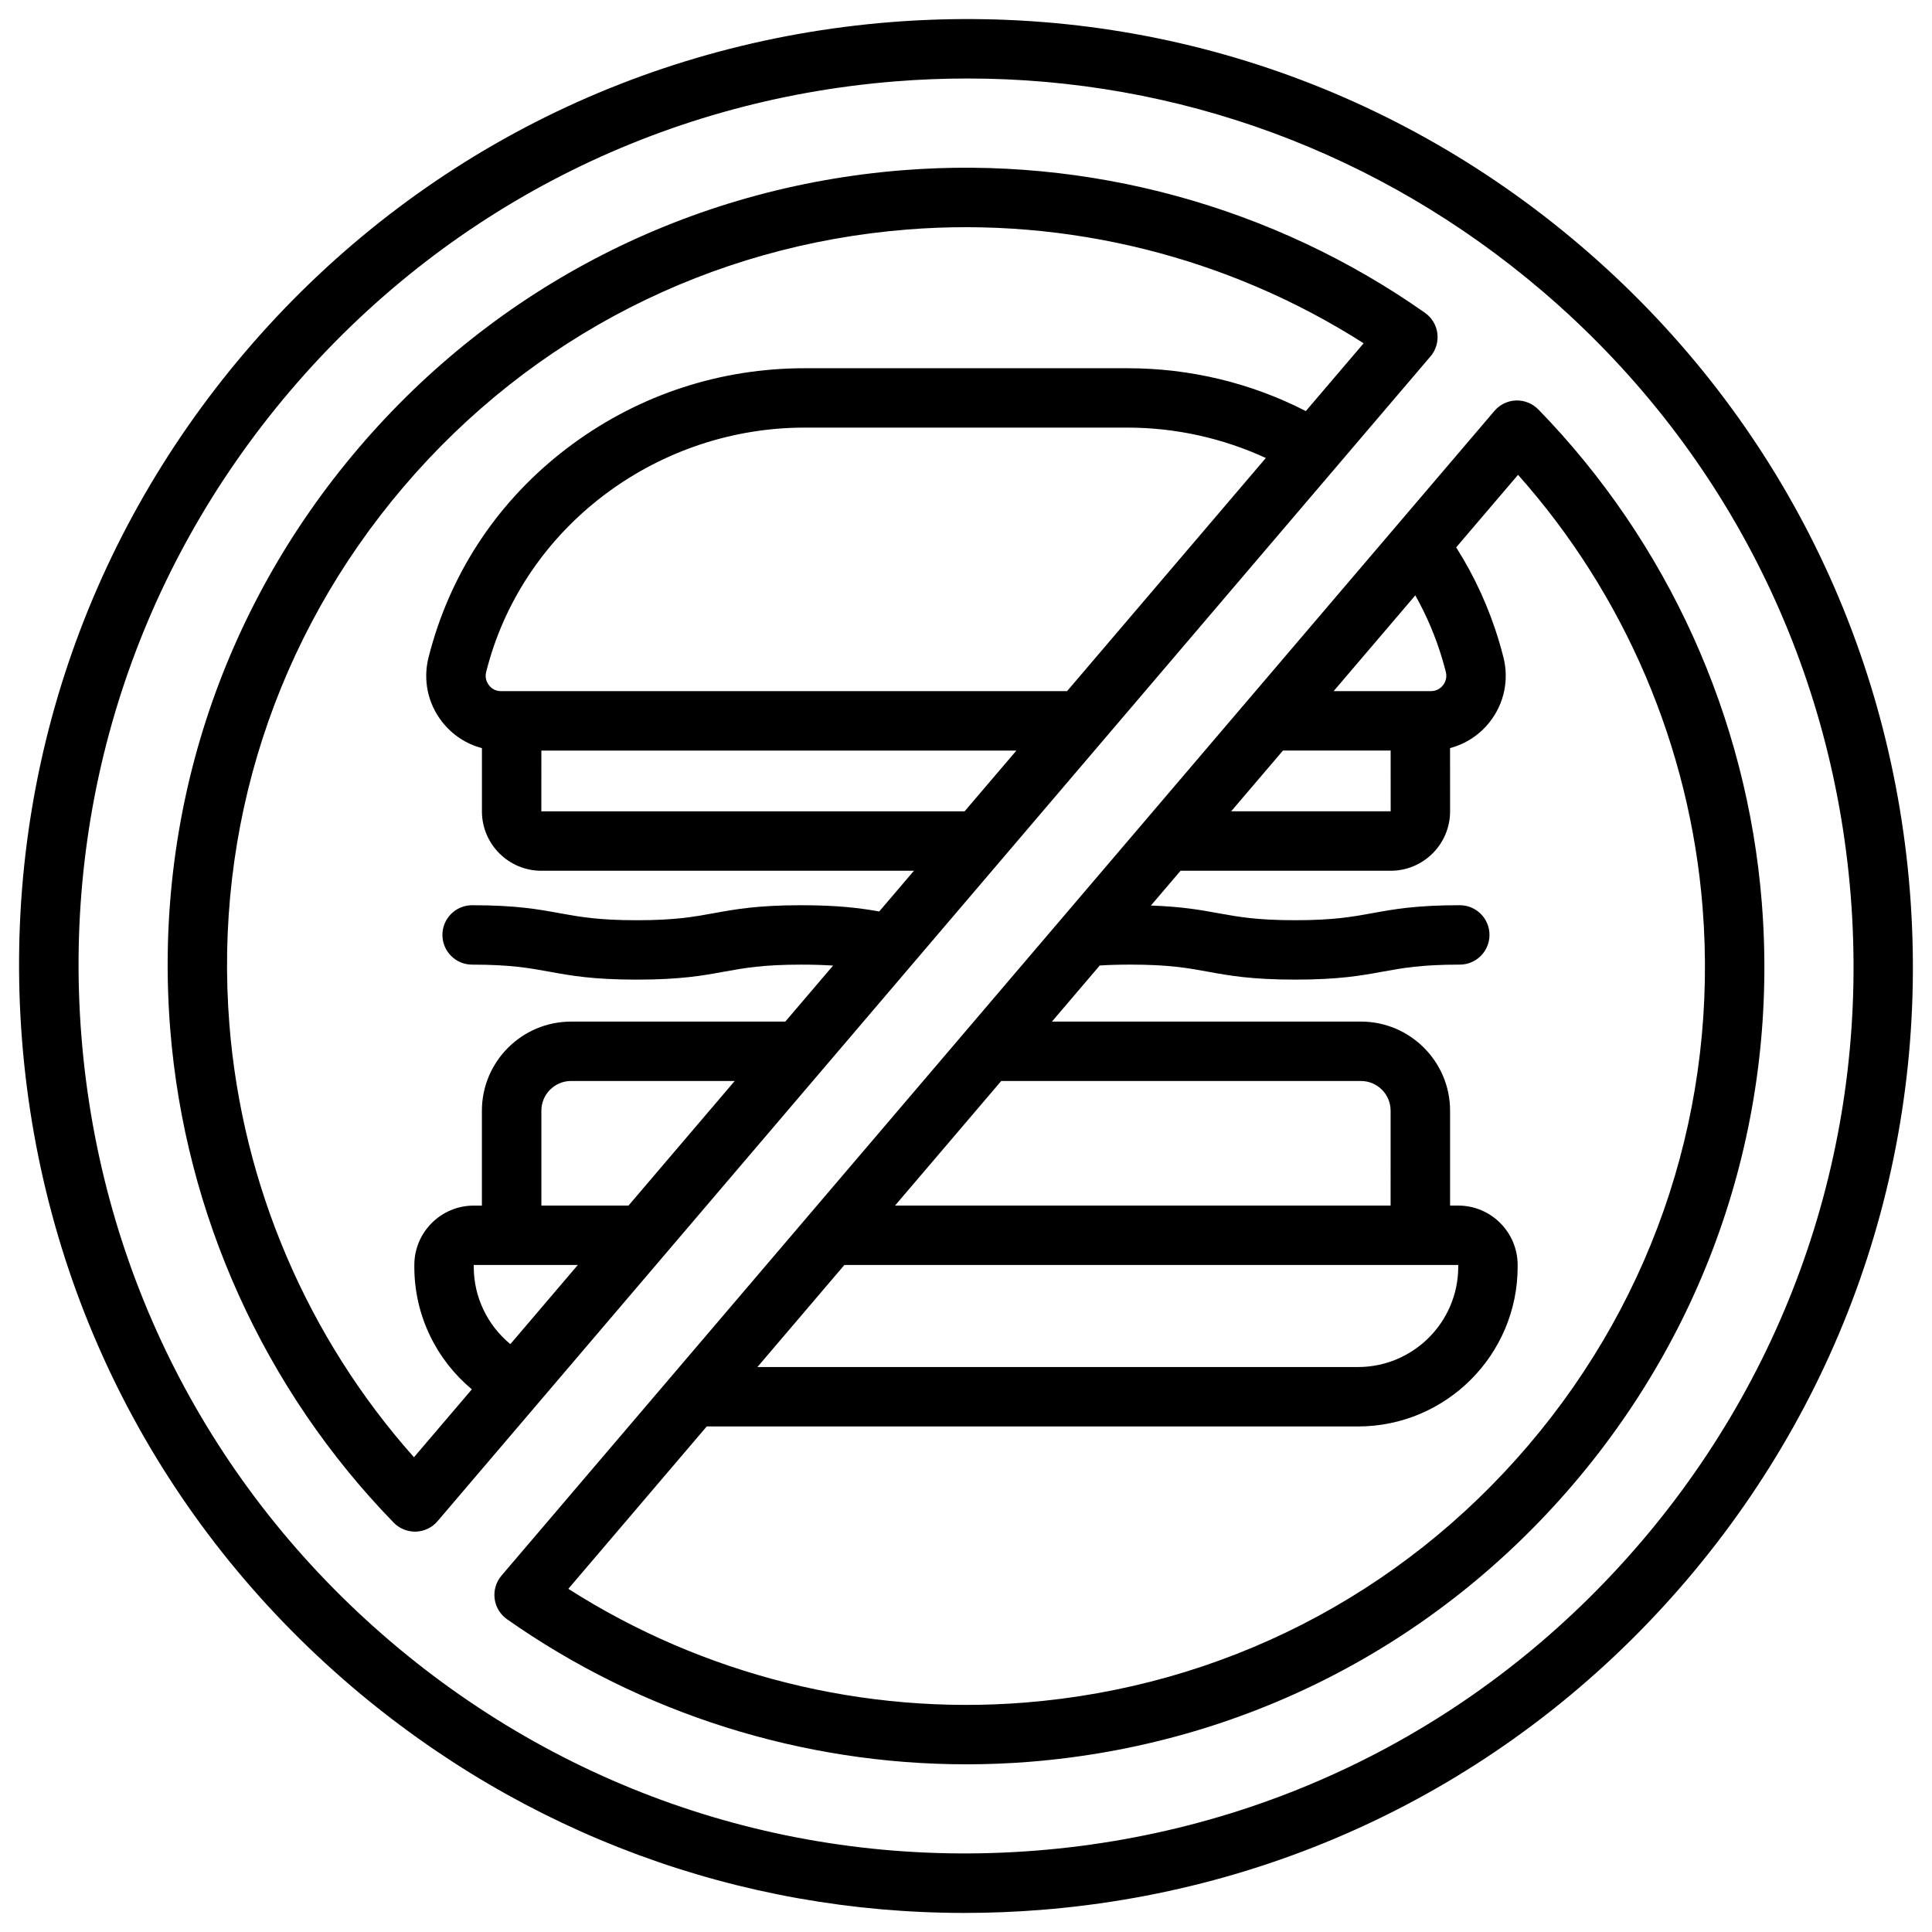
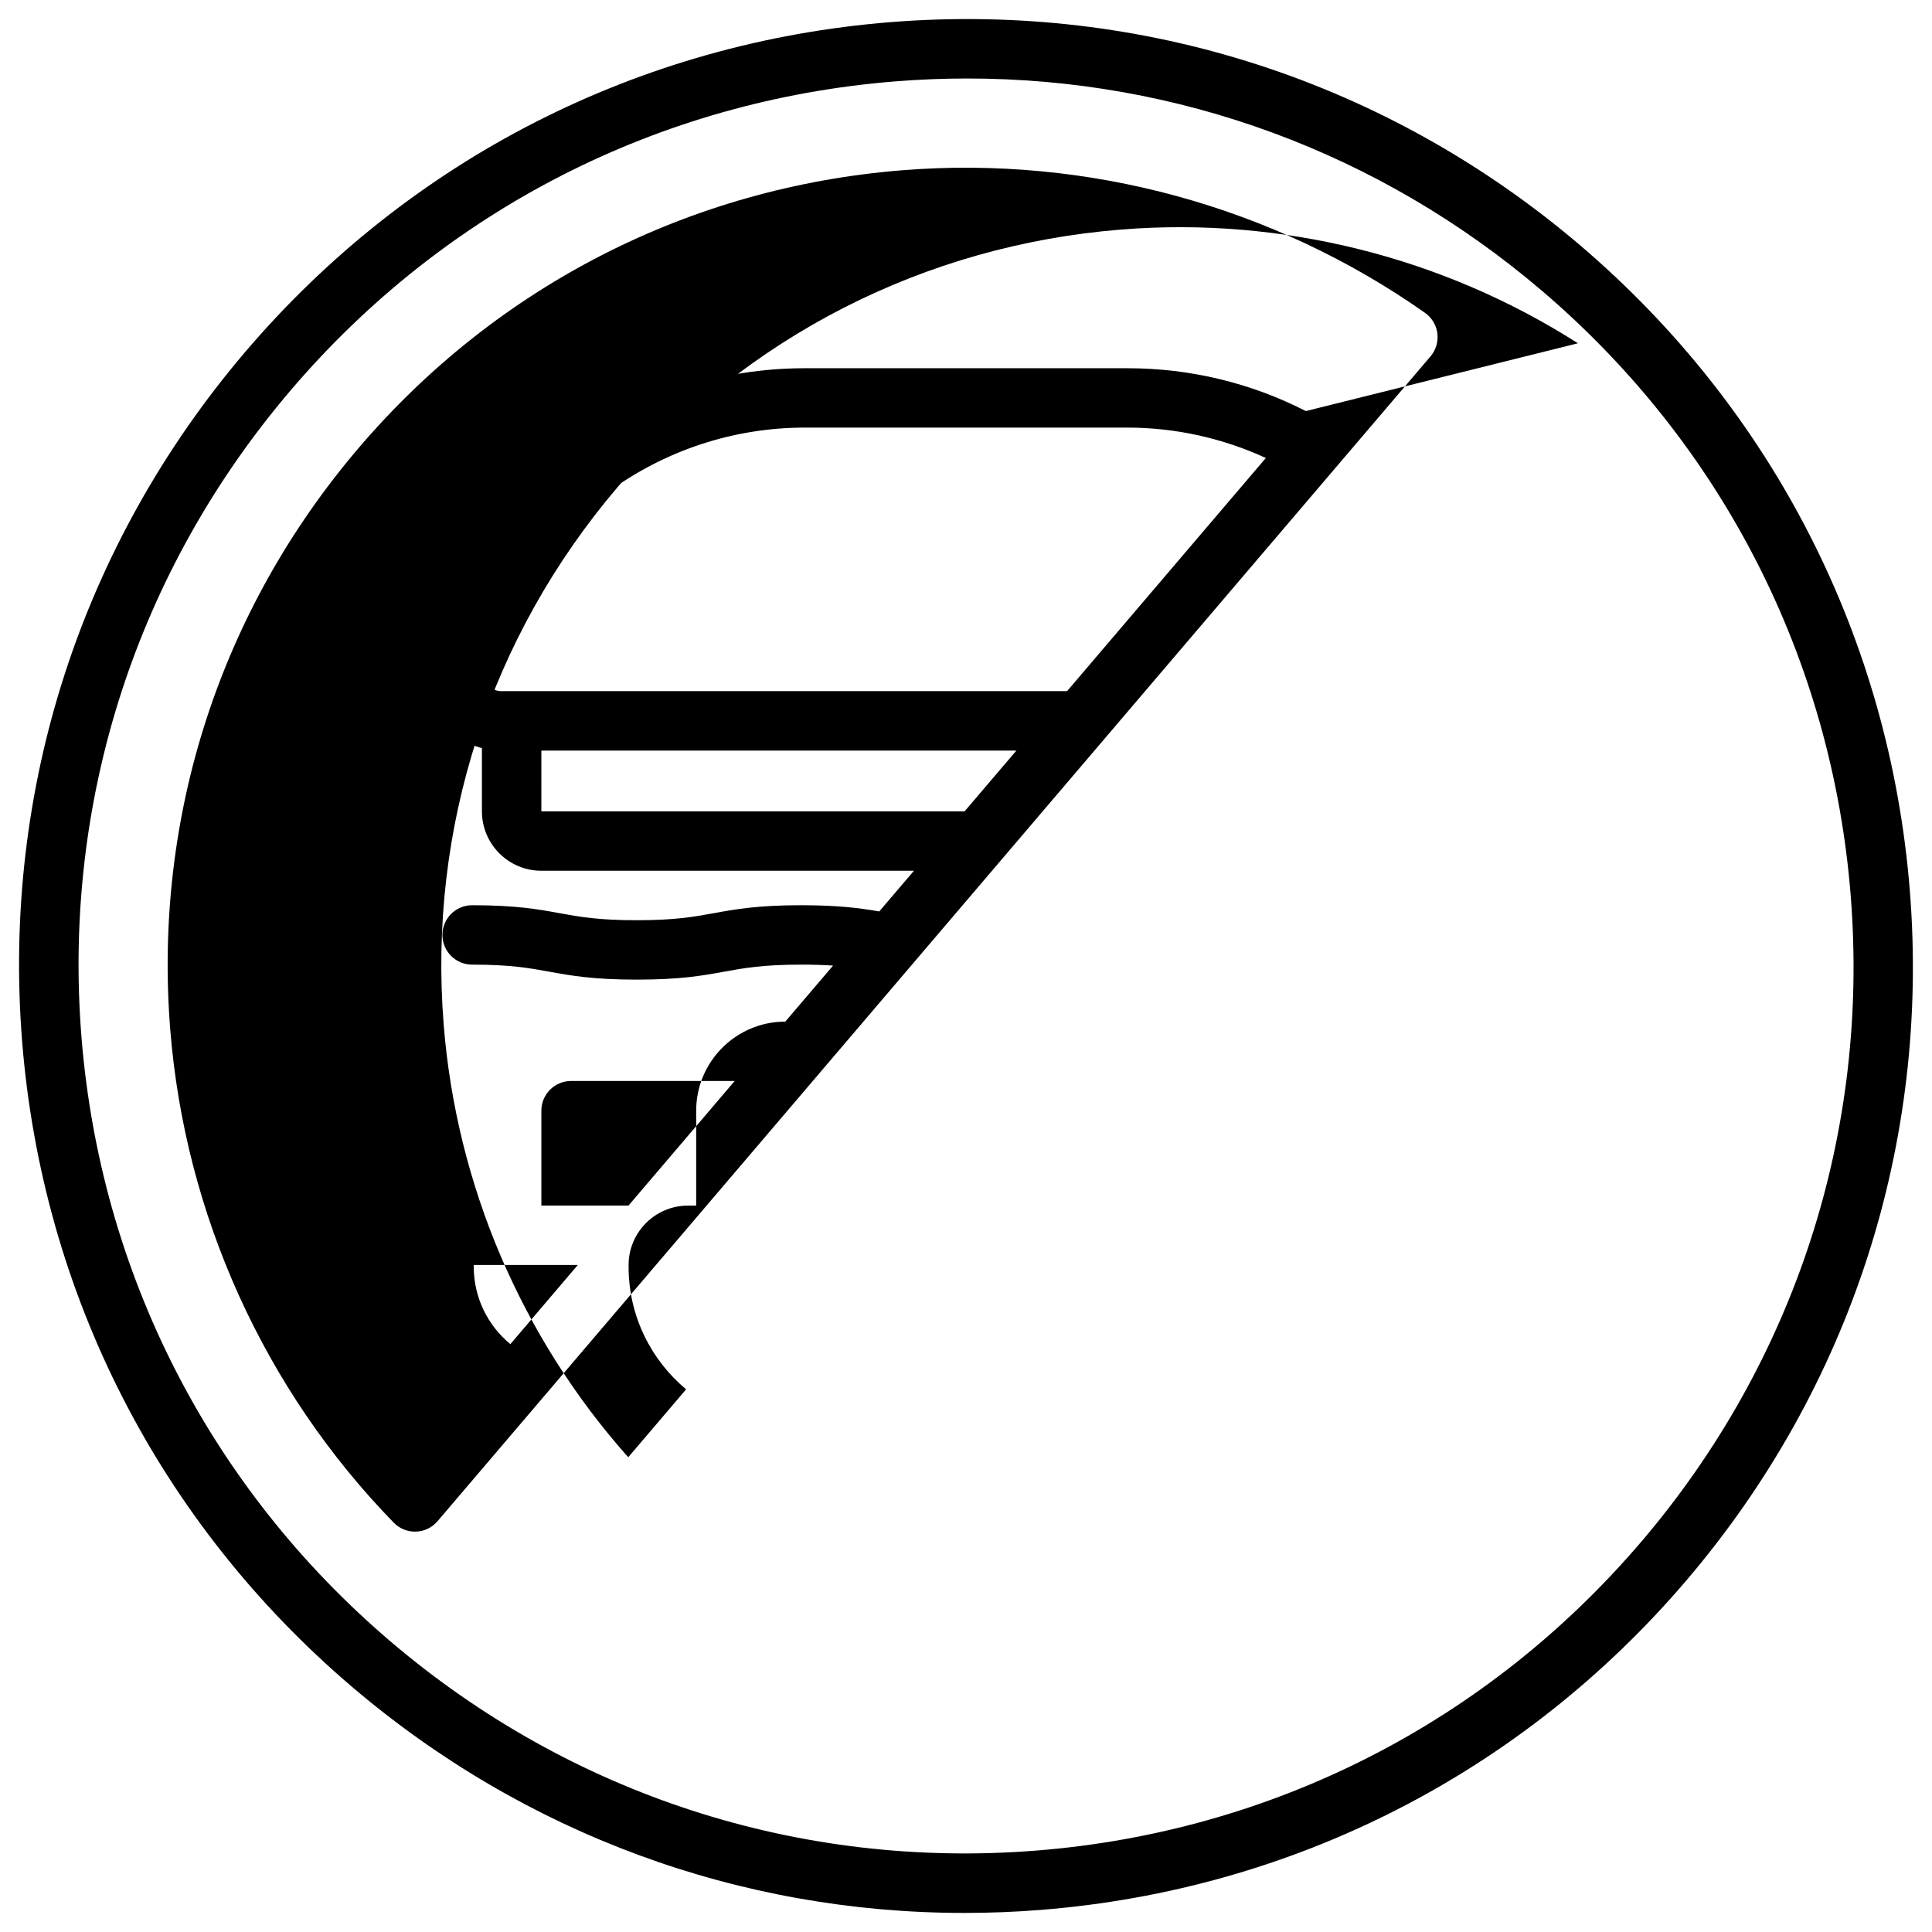
<svg xmlns="http://www.w3.org/2000/svg" fill="#000000" width="800px" height="800px" version="1.1" viewBox="144 144 512 512">
  <g>
    <path d="m650.13 380.08c-5.324-66.812-36.34-127.55-87.34-171.04-51.012-43.473-115.9-64.492-182.71-59.18-66.812 5.324-127.55 36.34-171.04 87.34-43.473 51.012-64.492 115.9-59.18 182.71 5.324 66.812 36.34 127.55 87.34 171.04 45.816 39.066 102.83 59.996 162.38 59.996 6.742 0 13.531-0.266 20.32-0.809 66.812-5.324 127.55-36.34 171.04-87.34 43.484-51.02 64.504-115.91 59.191-182.72zm-71.164 172.48c-40.758 47.805-97.684 76.879-160.3 81.859-62.613 4.988-123.43-14.711-171.23-55.469-47.805-40.758-76.879-97.684-81.859-160.3-4.981-62.621 14.711-123.43 55.469-171.23 40.758-47.805 97.684-76.879 160.3-81.859 6.367-0.512 12.723-0.758 19.051-0.758 55.812 0 109.25 19.621 152.2 56.227 47.805 40.758 76.879 97.684 81.859 160.3 4.977 62.621-14.734 123.43-55.48 171.23z" />
-     <path d="m524.92 232.36c-0.277-2.195-1.465-4.172-3.277-5.453-40.195-28.281-89.367-41.703-138.42-37.797-56.336 4.488-107.54 30.633-144.21 73.645-36.664 43-54.387 97.711-49.898 154.05 3.906 49.062 24.934 95.488 59.219 130.71 1.484 1.523 3.523 2.383 5.637 2.383h0.254c2.215-0.078 4.289-1.074 5.727-2.766l263.14-308.68c1.438-1.684 2.094-3.898 1.82-6.09zm-255.37 247.35v-0.48h27.578l-17.879 20.98c-5.914-4.875-9.699-12.254-9.699-20.5zm17.918-16.227v-25.141c0-4.34 3.531-7.871 7.871-7.871h43.363l-28.141 33.012zm-10.688-136.32c-1.73 0-2.754-0.984-3.207-1.574s-1.16-1.832-0.738-3.512c0.297-1.16 0.609-2.312 0.945-3.445 10.707-36.102 45.027-61.312 83.465-61.312h85.52c12.949 0 25.426 2.875 36.695 8.051l-52.672 61.785h-150.01zm10.688 15.746h125.89l-13.727 16.098h-112.17zm202.59-89.969c-14.551-7.461-30.629-11.355-47.309-11.355h-85.52c-22.238 0-43.453 6.918-61.344 19.996-18.055 13.195-30.918 31.379-37.207 52.586-0.395 1.328-0.766 2.695-1.113 4.062-1.504 5.973-0.207 12.184 3.582 17.043 2.715 3.484 6.414 5.894 10.566 6.988v16.758c0 8.68 7.066 15.742 15.742 15.742h98.746l-9.199 10.785c-5.008-0.875-10.754-1.652-20.645-1.652-11.621 0-17.516 1.074-23.223 2.117-5.246 0.953-10.203 1.859-20.398 1.859-10.195 0-15.145-0.906-20.398-1.859-5.707-1.043-11.602-2.117-23.223-2.117-4.348 0-7.871 3.523-7.871 7.871s3.523 7.871 7.871 7.871c10.195 0 15.145 0.906 20.398 1.859 5.707 1.043 11.602 2.117 23.223 2.117 11.621 0 17.516-1.074 23.223-2.117 5.246-0.953 10.203-1.859 20.398-1.859 3.285 0 6.031 0.098 8.414 0.254l-12.664 14.848h-56.785c-13.02 0-23.617 10.598-23.617 23.617v25.141h-2.164c-8.68 0-15.742 7.066-15.742 15.742v0.477c0 13.039 5.934 24.707 15.242 32.473l-15.34 17.996c-28.242-31.723-45.52-72.098-48.906-114.62-4.152-52.141 12.25-102.78 46.18-142.58 33.93-39.805 81.336-64.008 133.47-68.16 42.52-3.387 85.125 7.293 120.93 30.148z" />
-     <path d="m551.67 252.51c-1.543-1.586-3.711-2.449-5.902-2.383-2.215 0.078-4.289 1.074-5.727 2.766l-263.14 308.66c-1.438 1.684-2.098 3.898-1.82 6.102 0.277 2.195 1.465 4.172 3.277 5.453 35.641 25.062 78.309 38.453 121.71 38.453 5.559 0 11.141-0.215 16.719-0.66 56.336-4.488 107.54-30.633 144.21-73.645 36.664-43 54.387-97.711 49.898-154.05-3.906-49.066-24.934-95.484-59.219-130.7zm-39.125 106.49h-0.012-42.262l13.727-16.098h28.535zm13.668-40.363c0.336 1.121 0.648 2.281 0.945 3.434 0.422 1.684-0.277 2.922-0.738 3.512-0.453 0.59-1.484 1.574-3.207 1.574h-25.789l21.648-25.387c2.949 5.285 5.383 10.922 7.141 16.867zm4.234 160.59v0.484c0 14.652-11.918 26.566-26.566 26.566h-159.16l23.055-27.051zm-17.922-15.742h-131.33l28.141-33.012h95.32c4.34 0 7.871 3.531 7.871 7.871zm36.488 63.559c-33.93 39.805-81.336 64.008-133.47 68.16-42.52 3.387-85.125-7.293-120.93-30.148l36.676-43.031h172.59c23.332 0 42.312-18.98 42.312-42.312v-0.48c0-8.68-7.066-15.742-15.742-15.742h-2.164v-25.141c0-13.02-10.598-23.617-23.617-23.617h-81.898l12.676-14.867c2.332-0.148 4.988-0.234 8.168-0.234 10.195 0 15.152 0.906 20.398 1.859 5.707 1.043 11.602 2.117 23.223 2.117 11.621 0 17.516-1.074 23.223-2.117 5.246-0.953 10.203-1.859 20.398-1.859 4.348 0 7.871-3.523 7.871-7.871s-3.523-7.871-7.871-7.871c-11.621 0-17.516 1.074-23.223 2.117-5.246 0.953-10.203 1.859-20.398 1.859-10.195 0-15.152-0.906-20.398-1.859-4.754-0.867-9.645-1.75-17.84-2.027l7.863-9.219h55.684c8.68 0 15.742-7.066 15.742-15.742l-0.008-16.77c4.152-1.094 7.852-3.504 10.566-6.988 3.777-4.859 5.086-11.07 3.582-17.043-0.344-1.367-0.719-2.734-1.113-4.062-2.656-8.953-6.504-17.367-11.414-25.094l16.395-19.227c28.242 31.723 45.52 72.098 48.906 114.62 4.144 52.145-12.258 102.78-46.188 142.59z" />
+     <path d="m524.92 232.36c-0.277-2.195-1.465-4.172-3.277-5.453-40.195-28.281-89.367-41.703-138.42-37.797-56.336 4.488-107.54 30.633-144.21 73.645-36.664 43-54.387 97.711-49.898 154.05 3.906 49.062 24.934 95.488 59.219 130.71 1.484 1.523 3.523 2.383 5.637 2.383h0.254c2.215-0.078 4.289-1.074 5.727-2.766l263.14-308.68c1.438-1.684 2.094-3.898 1.82-6.09zm-255.37 247.35v-0.48h27.578l-17.879 20.98c-5.914-4.875-9.699-12.254-9.699-20.5zm17.918-16.227v-25.141c0-4.34 3.531-7.871 7.871-7.871h43.363l-28.141 33.012zm-10.688-136.32c-1.73 0-2.754-0.984-3.207-1.574s-1.16-1.832-0.738-3.512c0.297-1.16 0.609-2.312 0.945-3.445 10.707-36.102 45.027-61.312 83.465-61.312h85.52c12.949 0 25.426 2.875 36.695 8.051l-52.672 61.785h-150.01zm10.688 15.746h125.89l-13.727 16.098h-112.17zm202.59-89.969c-14.551-7.461-30.629-11.355-47.309-11.355h-85.52c-22.238 0-43.453 6.918-61.344 19.996-18.055 13.195-30.918 31.379-37.207 52.586-0.395 1.328-0.766 2.695-1.113 4.062-1.504 5.973-0.207 12.184 3.582 17.043 2.715 3.484 6.414 5.894 10.566 6.988v16.758c0 8.68 7.066 15.742 15.742 15.742h98.746l-9.199 10.785c-5.008-0.875-10.754-1.652-20.645-1.652-11.621 0-17.516 1.074-23.223 2.117-5.246 0.953-10.203 1.859-20.398 1.859-10.195 0-15.145-0.906-20.398-1.859-5.707-1.043-11.602-2.117-23.223-2.117-4.348 0-7.871 3.523-7.871 7.871s3.523 7.871 7.871 7.871c10.195 0 15.145 0.906 20.398 1.859 5.707 1.043 11.602 2.117 23.223 2.117 11.621 0 17.516-1.074 23.223-2.117 5.246-0.953 10.203-1.859 20.398-1.859 3.285 0 6.031 0.098 8.414 0.254l-12.664 14.848c-13.02 0-23.617 10.598-23.617 23.617v25.141h-2.164c-8.68 0-15.742 7.066-15.742 15.742v0.477c0 13.039 5.934 24.707 15.242 32.473l-15.34 17.996c-28.242-31.723-45.52-72.098-48.906-114.62-4.152-52.141 12.25-102.78 46.18-142.58 33.93-39.805 81.336-64.008 133.47-68.16 42.52-3.387 85.125 7.293 120.93 30.148z" />
  </g>
</svg>